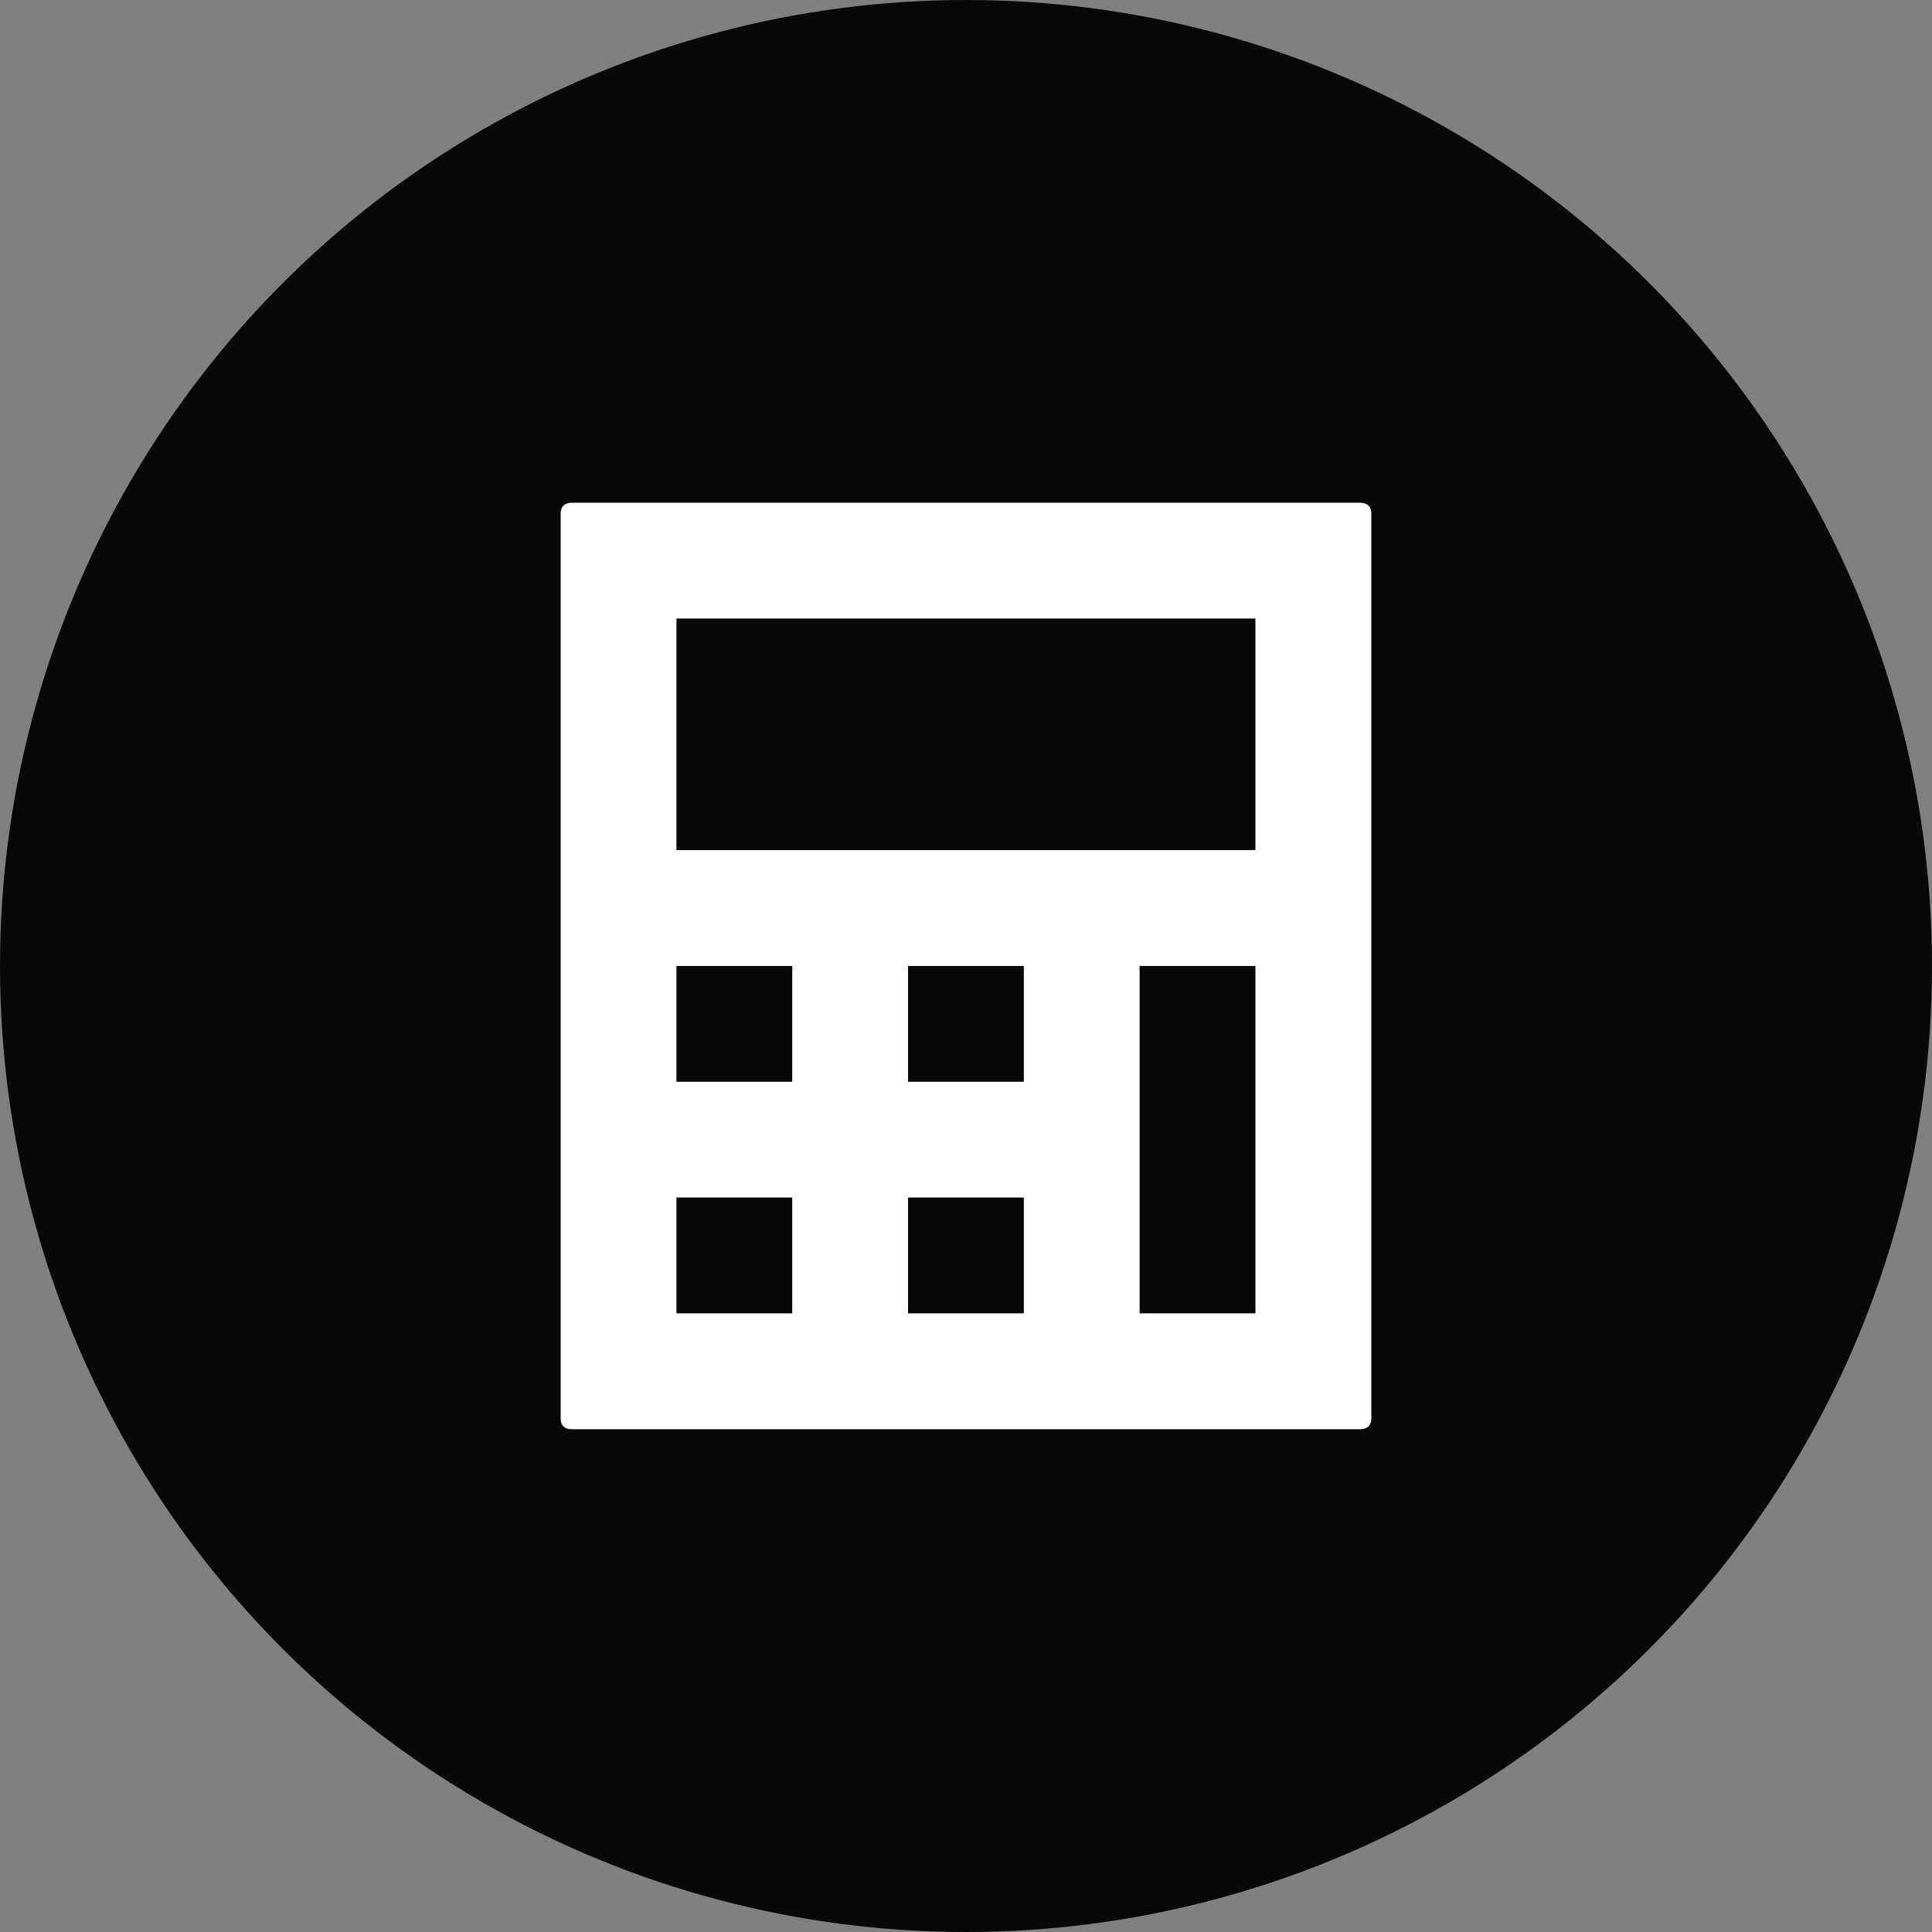
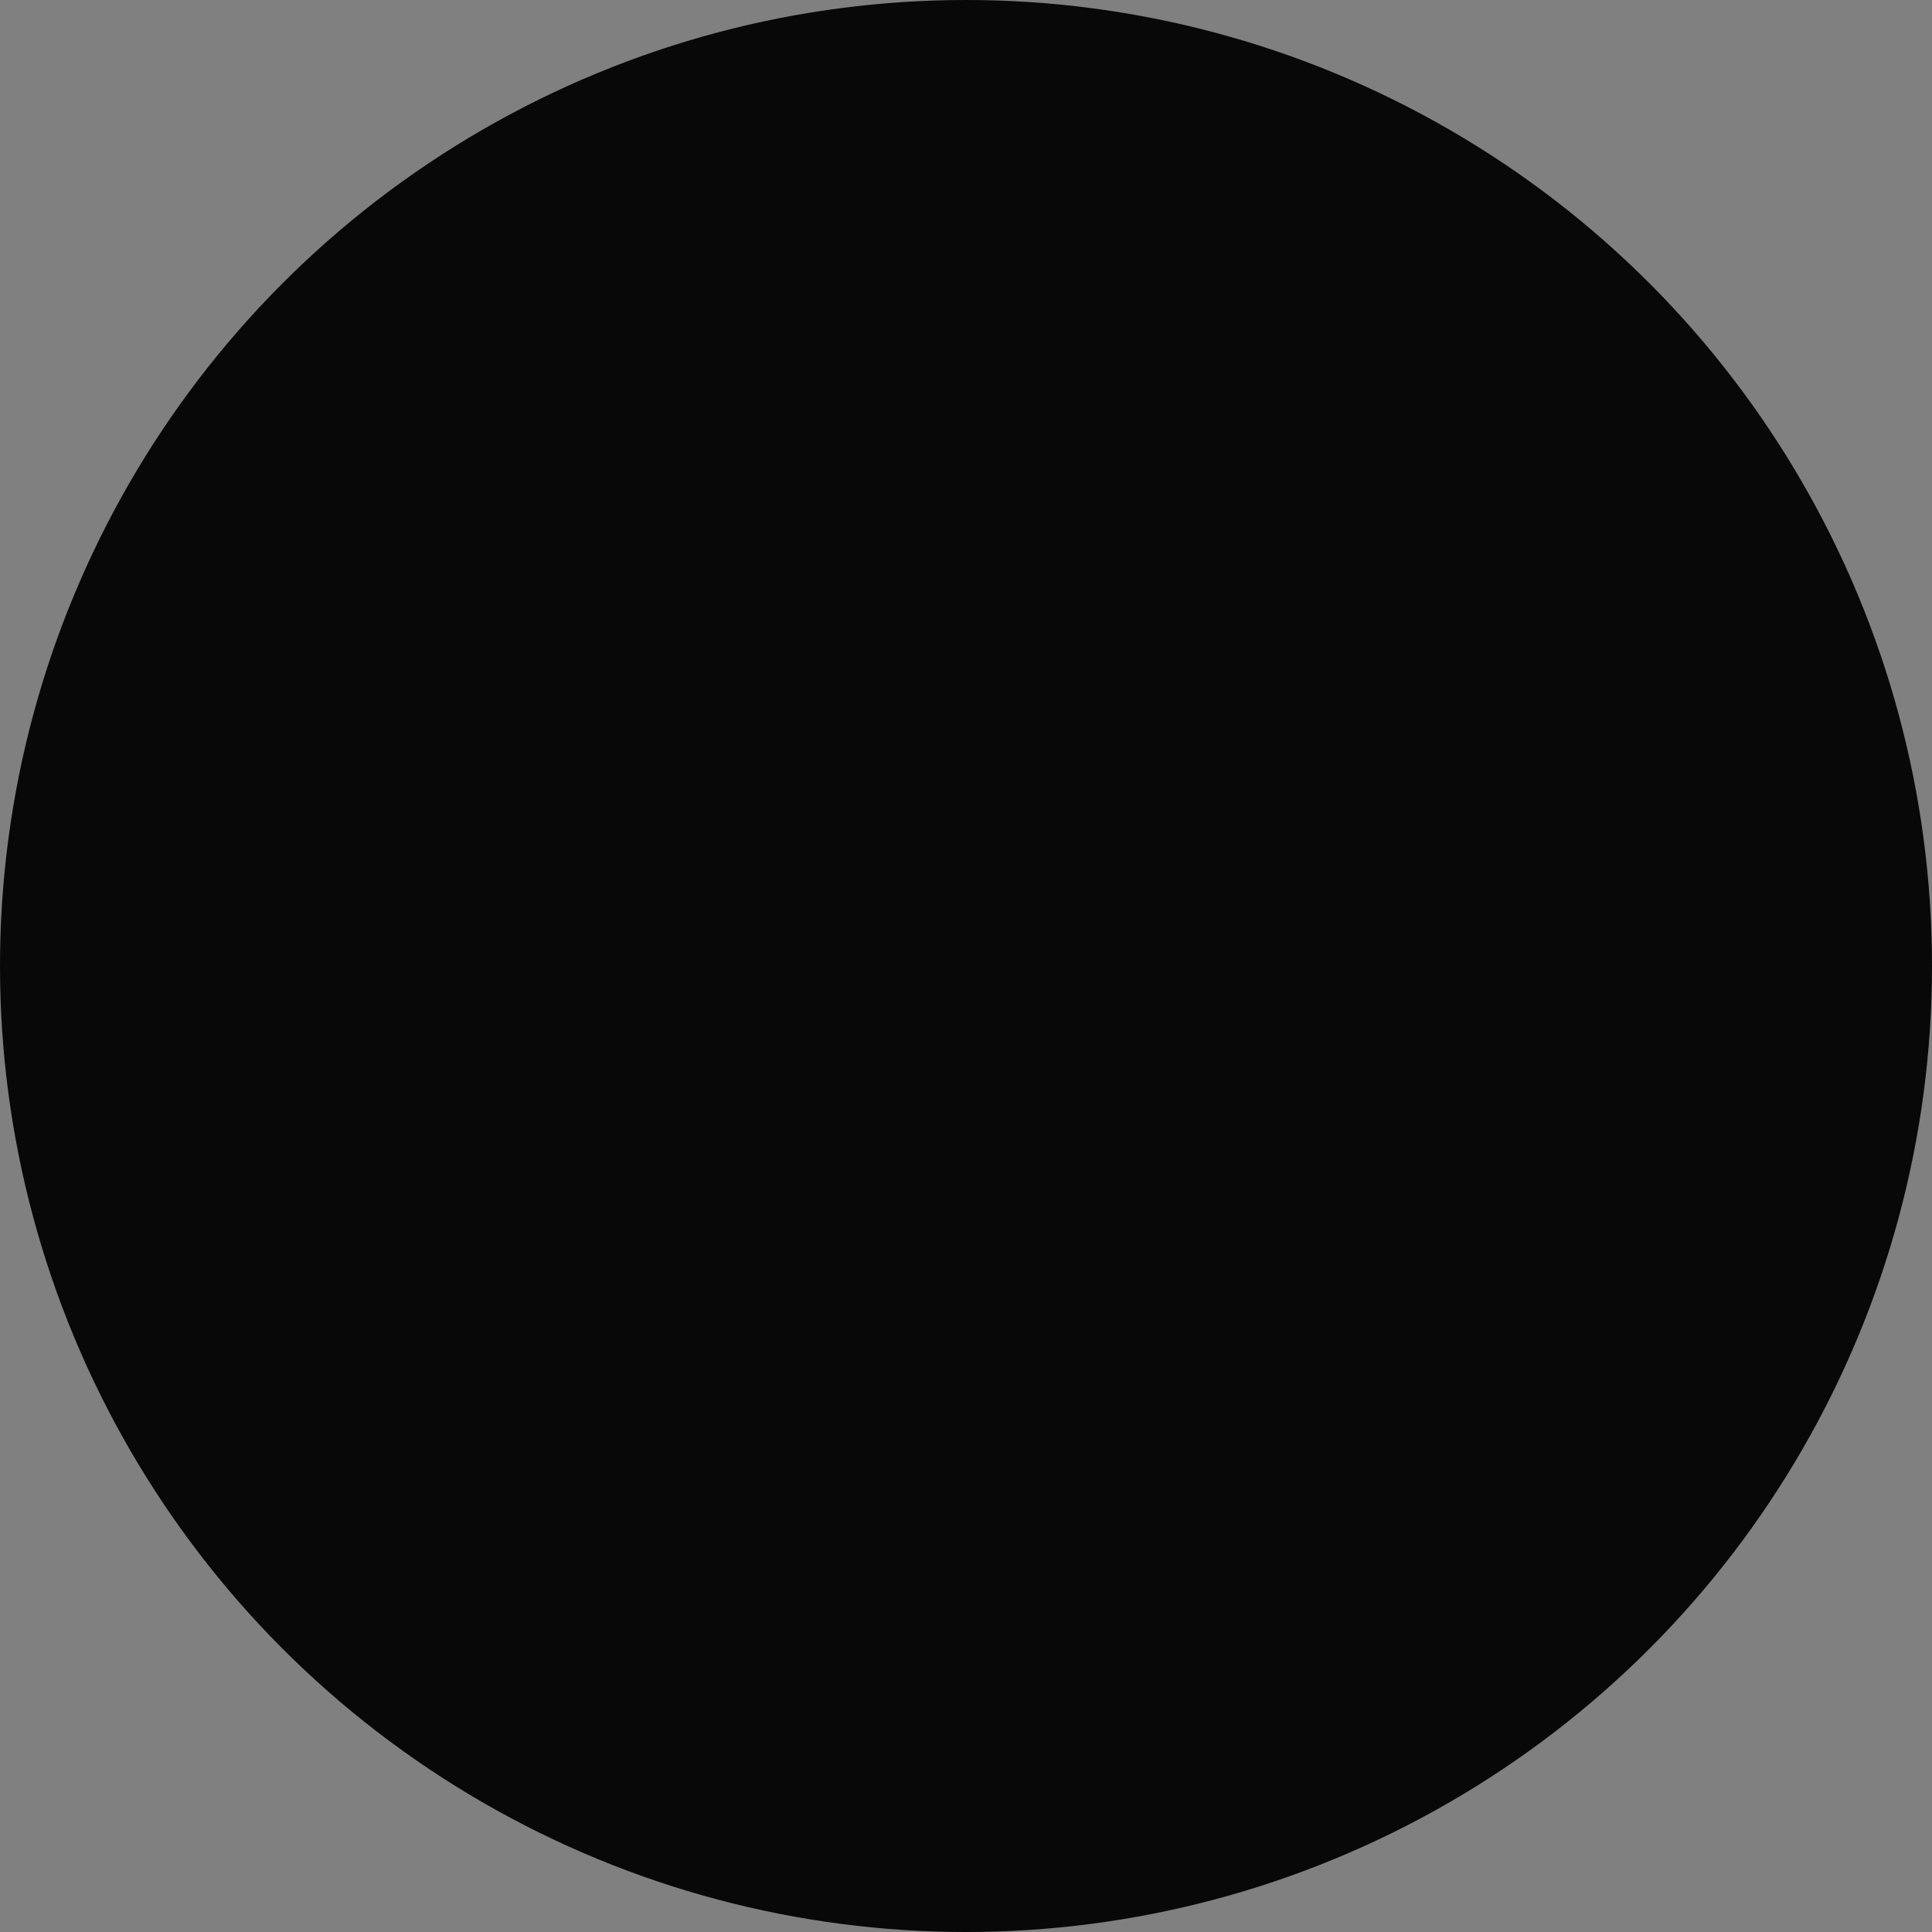
<svg xmlns="http://www.w3.org/2000/svg" width="76" height="76" viewBox="0 0 76 76" fill="none">
  <rect x="0" y="0" width="76" height="76" fill="#808080" stroke="none" />
  <circle cx="38" cy="38" r="38" fill="#080808" />
-   <path d="M22.483 19.777C22.21 19.777 22.055 19.932 22.055 20.206V55.794C22.055 56.068 22.21 56.222 22.483 56.222H53.517C53.79 56.222 53.945 56.068 53.945 55.794V20.206C53.945 19.932 53.79 19.777 53.517 19.777H22.483ZM26.61 24.332H49.385V33.443H26.61V24.332ZM26.61 37.998H31.165V42.553H26.61V37.998ZM35.72 37.998H40.275V42.553H35.72V37.998ZM44.83 37.998H49.385V51.663H44.83V37.998ZM26.61 47.108H31.165V51.663H26.61V47.108ZM35.72 47.108H40.275V51.663H35.72V47.108Z" fill="white" />
</svg>